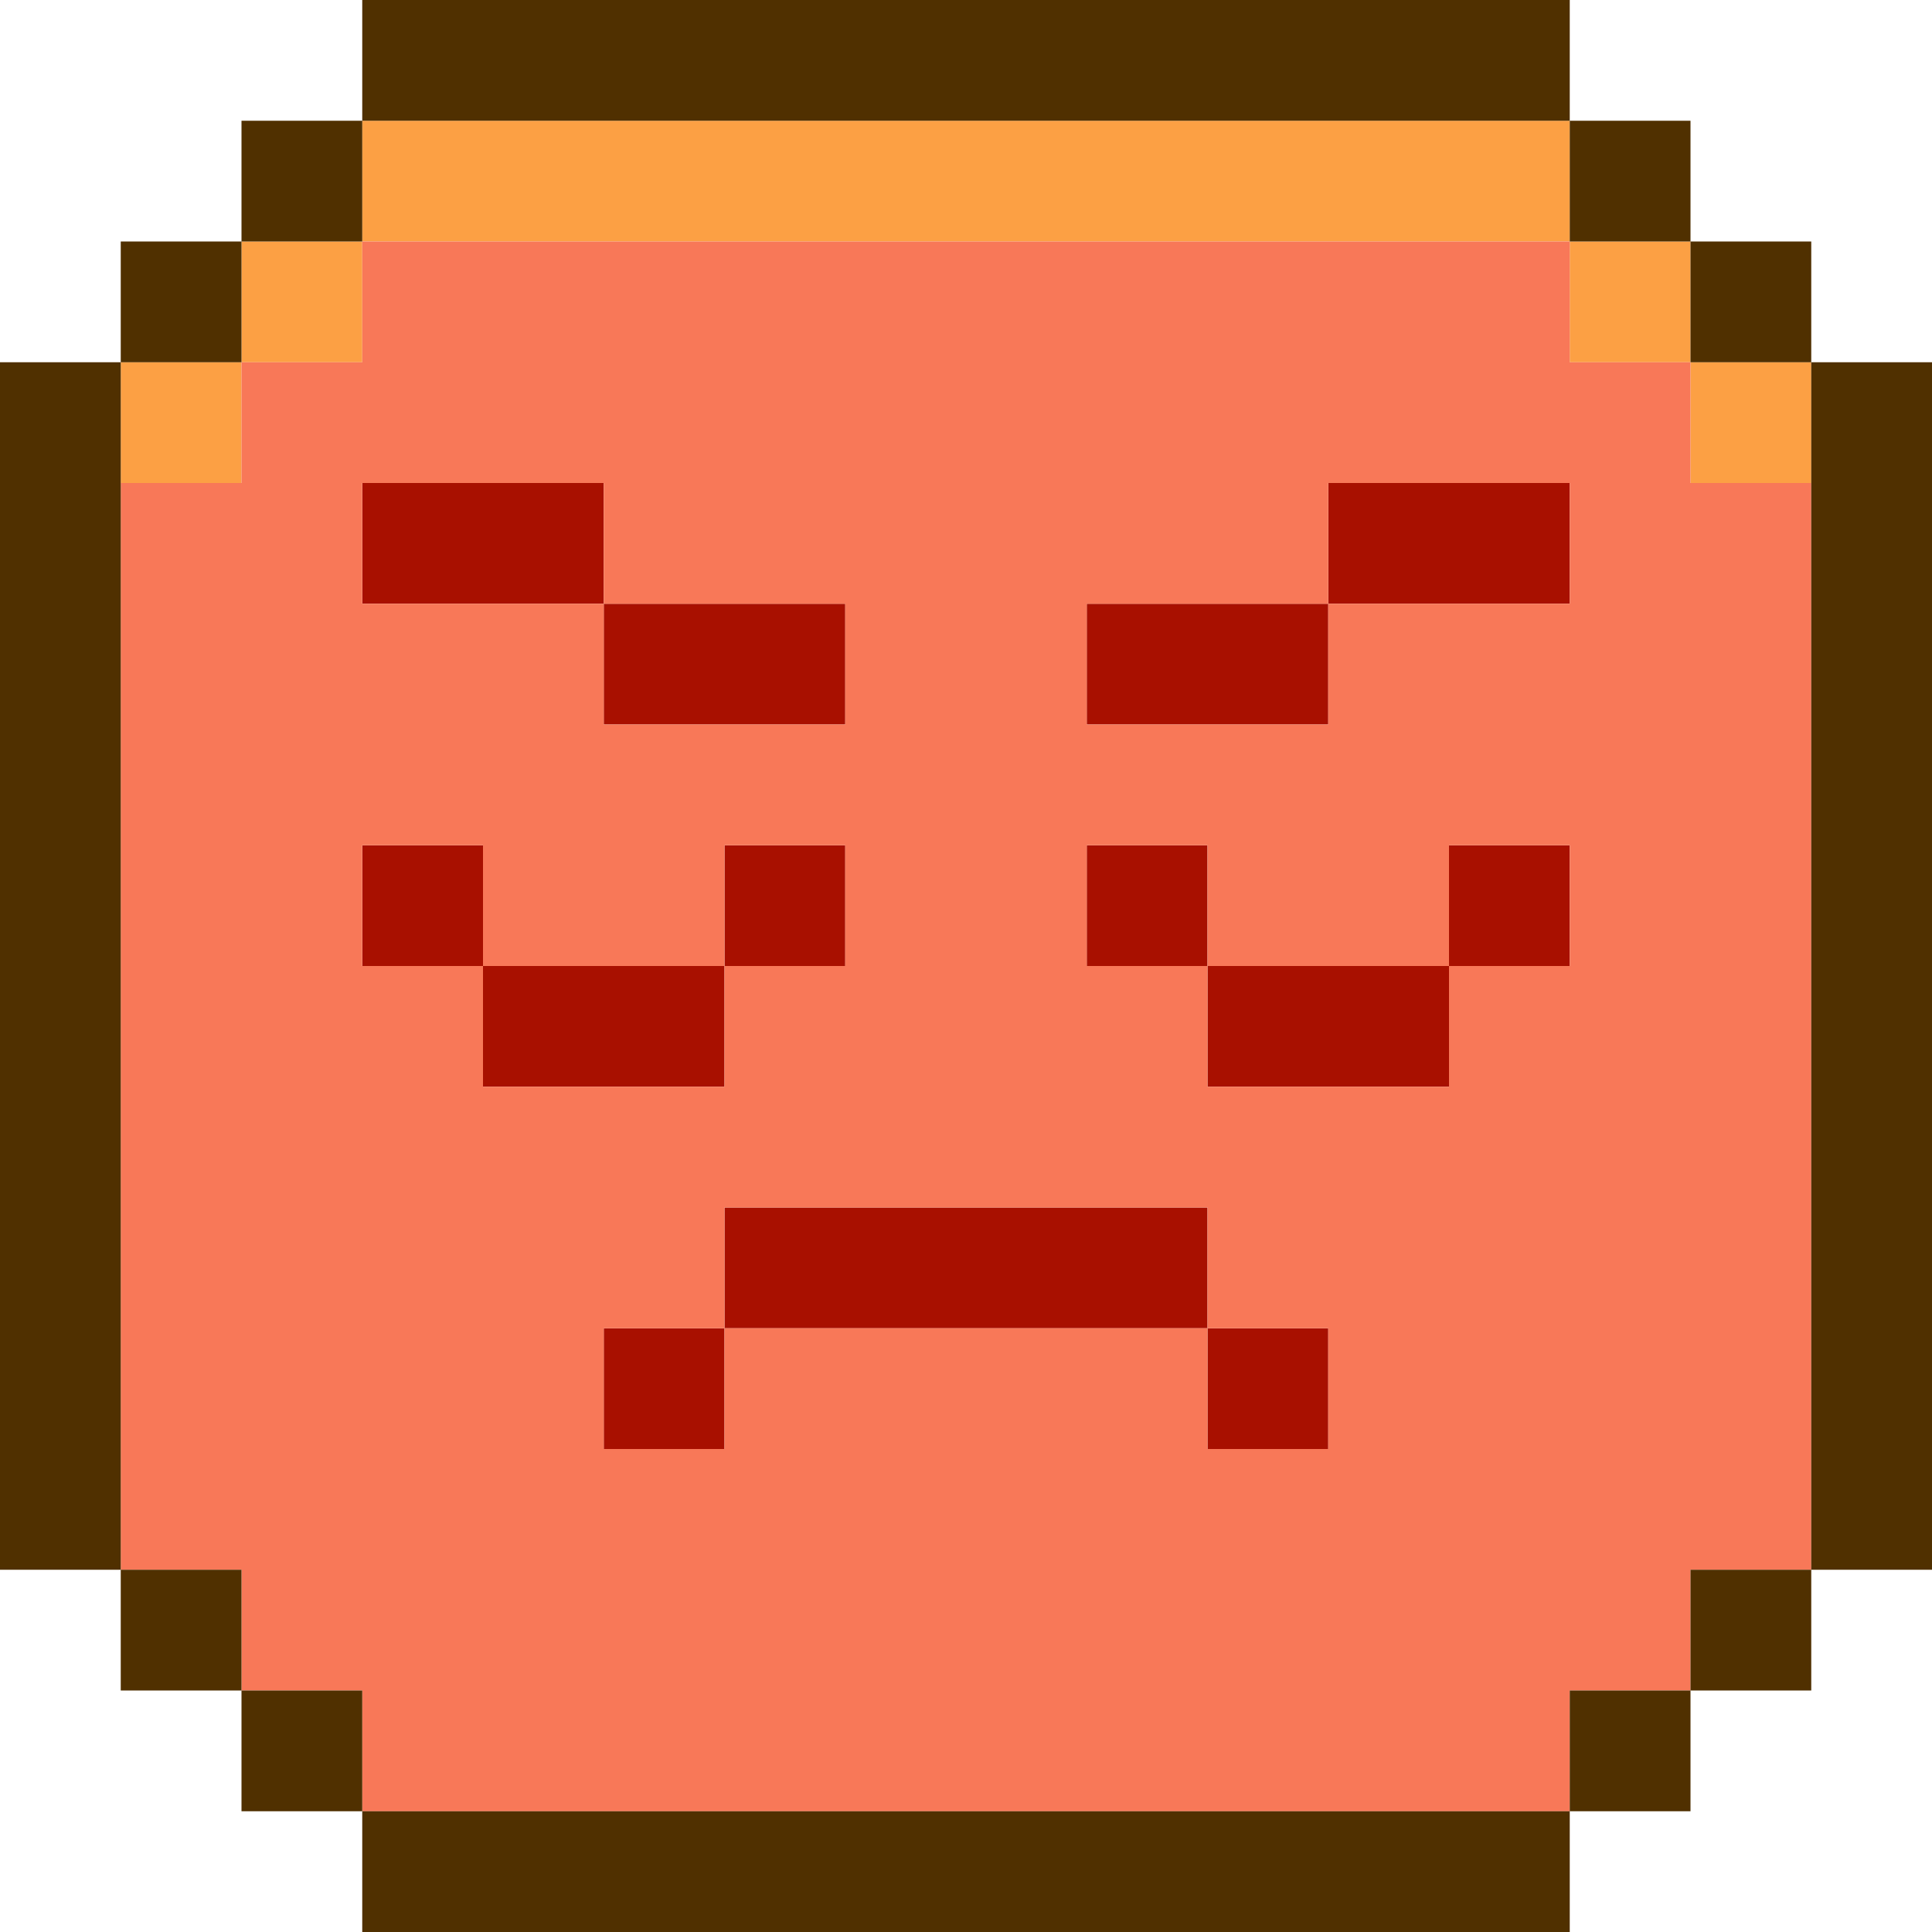
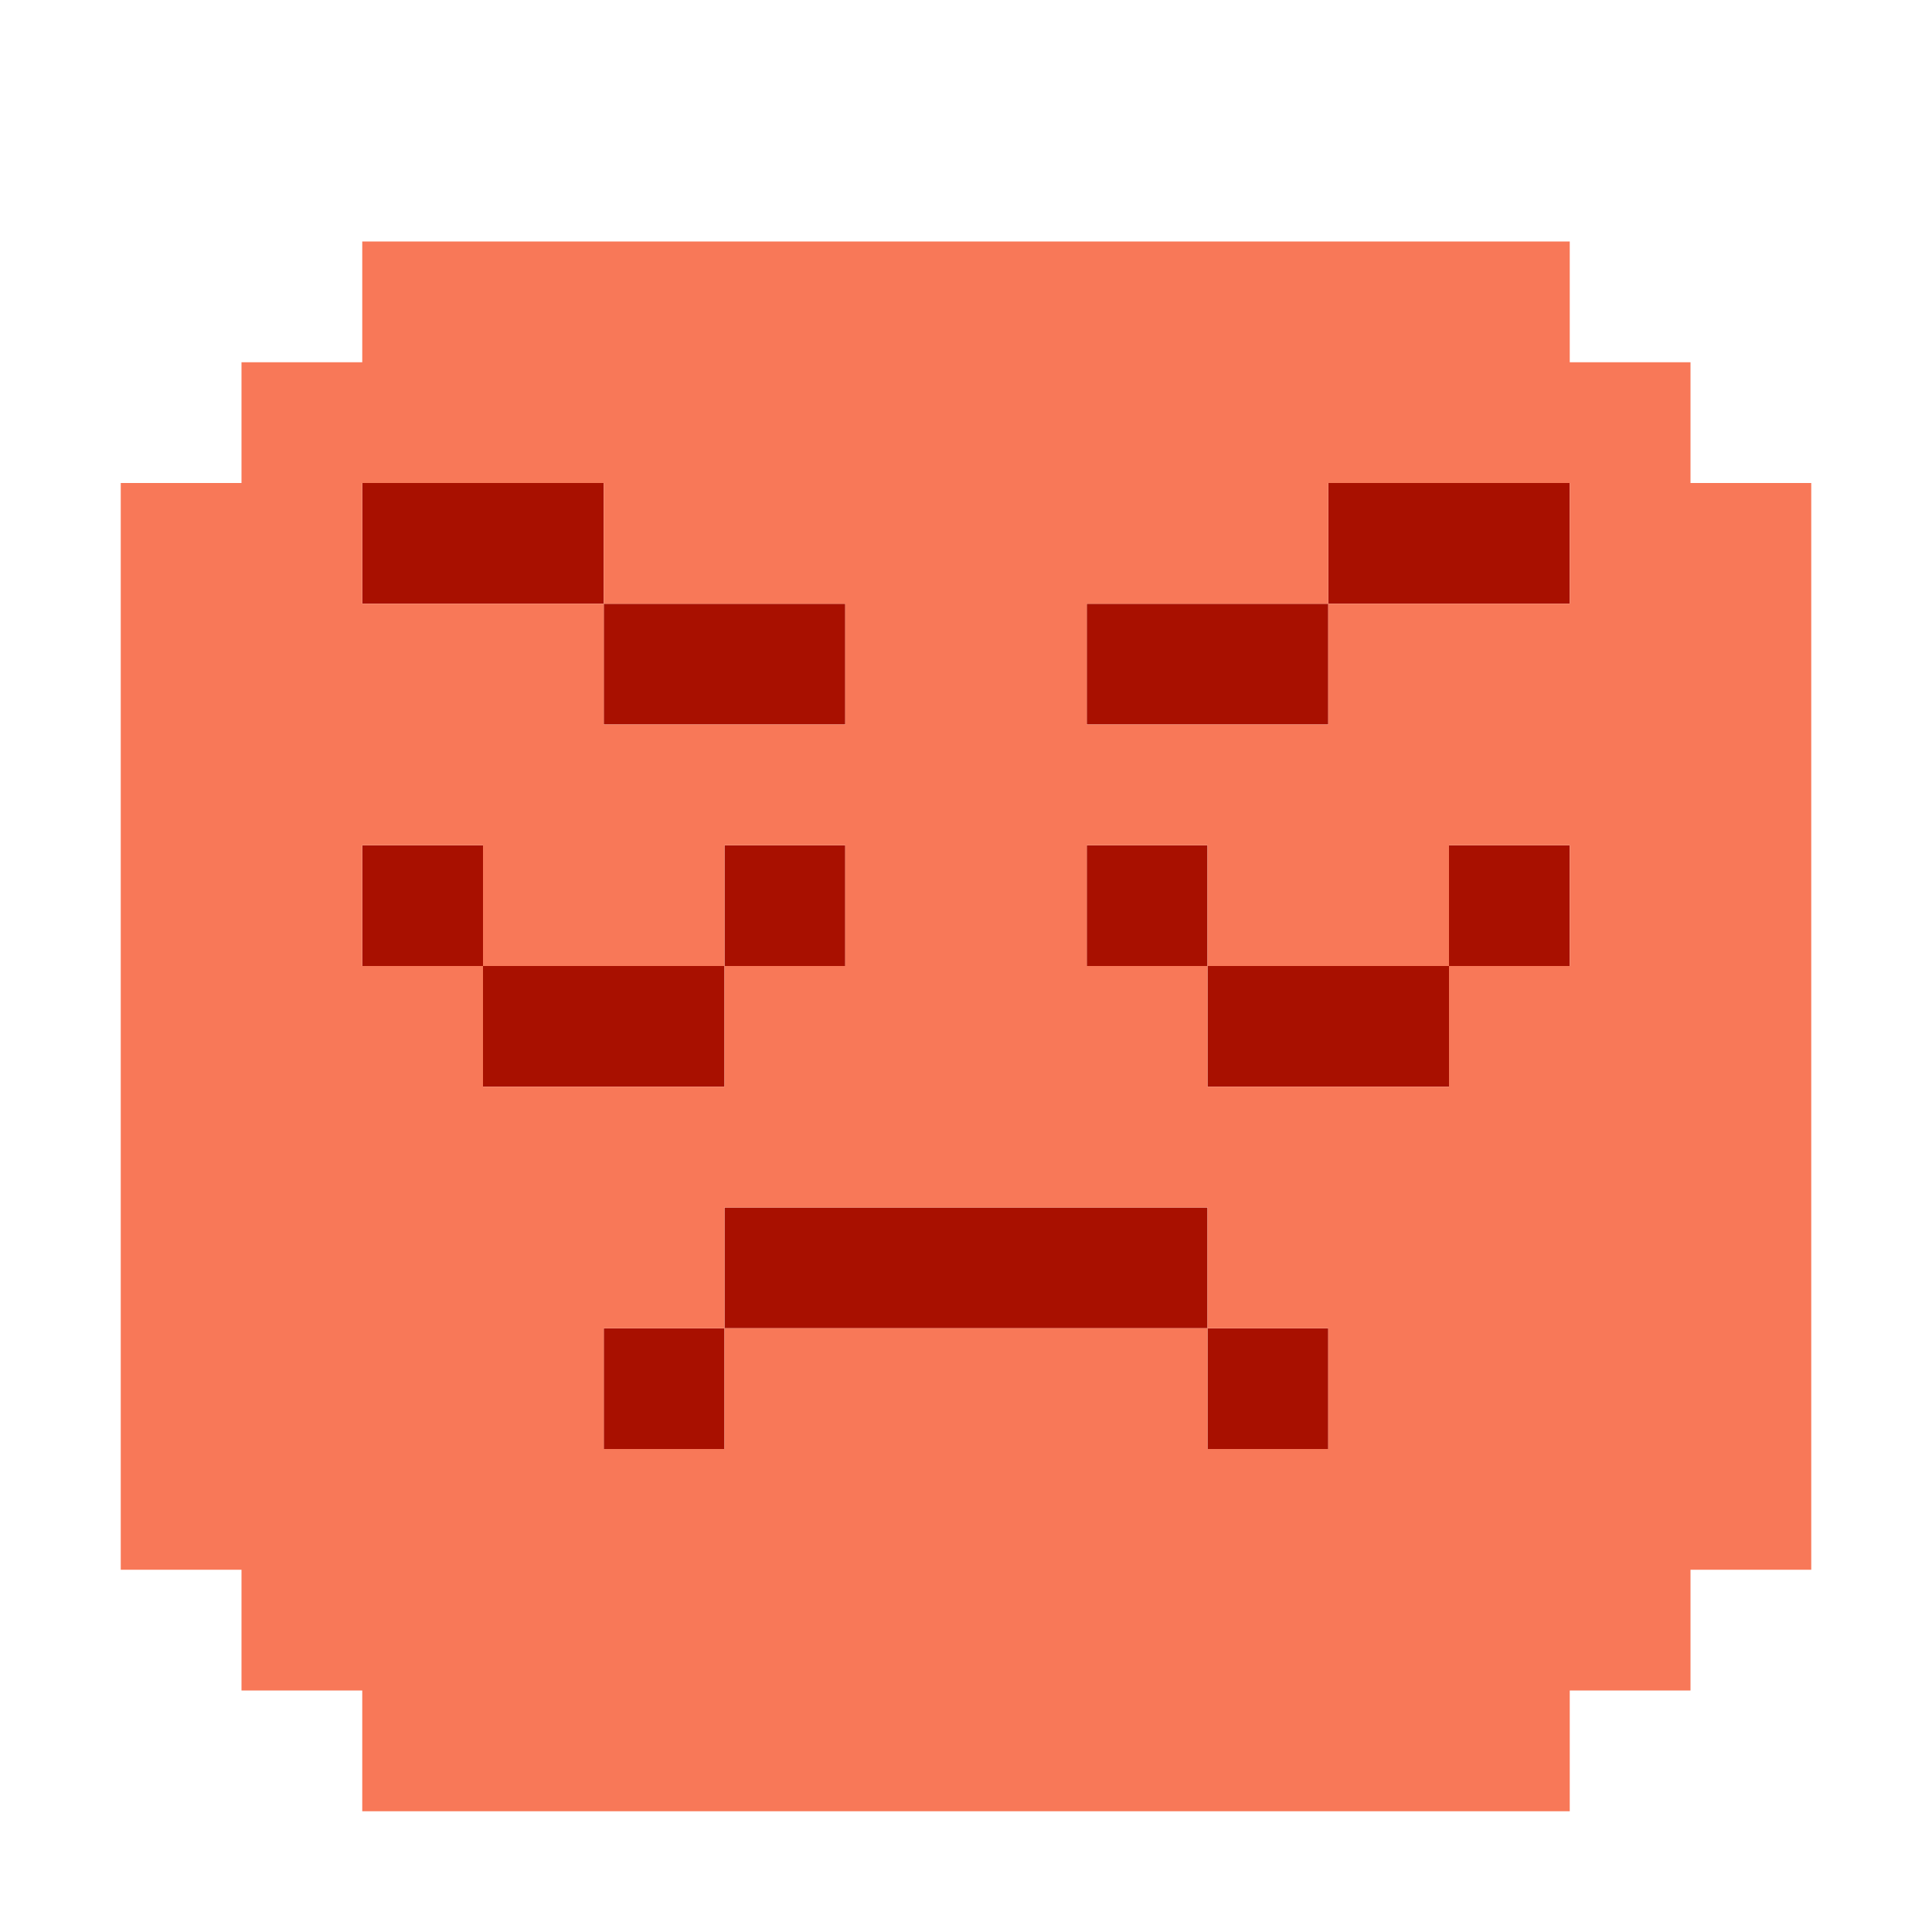
<svg xmlns="http://www.w3.org/2000/svg" fill="none" viewBox="0 0 64 64">
  <g clip-path="url(#a)">
-     <path fill="#FCA044" d="M48 4H12v4h40V4h-4ZM8 8h4v4H8V8Zm44 0h4v4h-4V8ZM4 12h4v4H4v-4Zm52 0h4v4h-4v-4Z" />
    <path fill="#A81000" d="M20 20v-4h-8v4h8Zm28-4h-4v4h8v-4h-4Zm-24 8h4v-4h-8v4h4Zm12-4v4h8v-4h-8Zm-24 8h4v4h-4v-4Zm12 0h4v4h-4v-4Zm12 0h4v4h-4v-4Zm12 0h4v4h-4v-4Zm-28 8h4v-4h-8v4h4Zm20-4v4h8v-4h-8Zm-4 8H24v4h16v-4h-4Zm-16 4h4v4h-4v-4Zm20 0h4v4h-4v-4Z" />
    <path fill="#F87858" d="M56 16v-4h-4V8H12v4H8v4H4v36h4v4h4v4h40v-4h4v-4h4V16h-4Zm-4 4h-8v4h-8v-4h8v-4h8v4Zm0 12h-4v4h-8v-4h-4v-4h4v4h8v-4h4v4Zm-40-4h4v4h8v-4h4v4h-4v4h-8v-4h-4v-4Zm32 16v4h-4v-4H24v4h-4v-4h4v-4h16v4h4ZM16 16h4v4h8v4h-8v-4h-8v-4h4Z" />
-     <path fill="#503000" d="M20 4h32V0H12v4h8ZM8 4h4v4H8V4Zm44 0h4v4h-4V4ZM4 8h4v4H4V8Zm52 0h4v4h-4V8Zm4 4v40h4V12h-4ZM4 44V12H0v40h4v-8Zm0 8h4v4H4v-4Zm52 0h4v4h-4v-4ZM8 56h4v4H8v-4Zm44 0h4v4h-4v-4Zm-8 4H12v4h40v-4h-8Z" />
  </g>
  <defs>
    <clipPath id="a">
      <path fill="#fff" d="M0 0h64v64H0z" />
    </clipPath>
  </defs>
</svg>